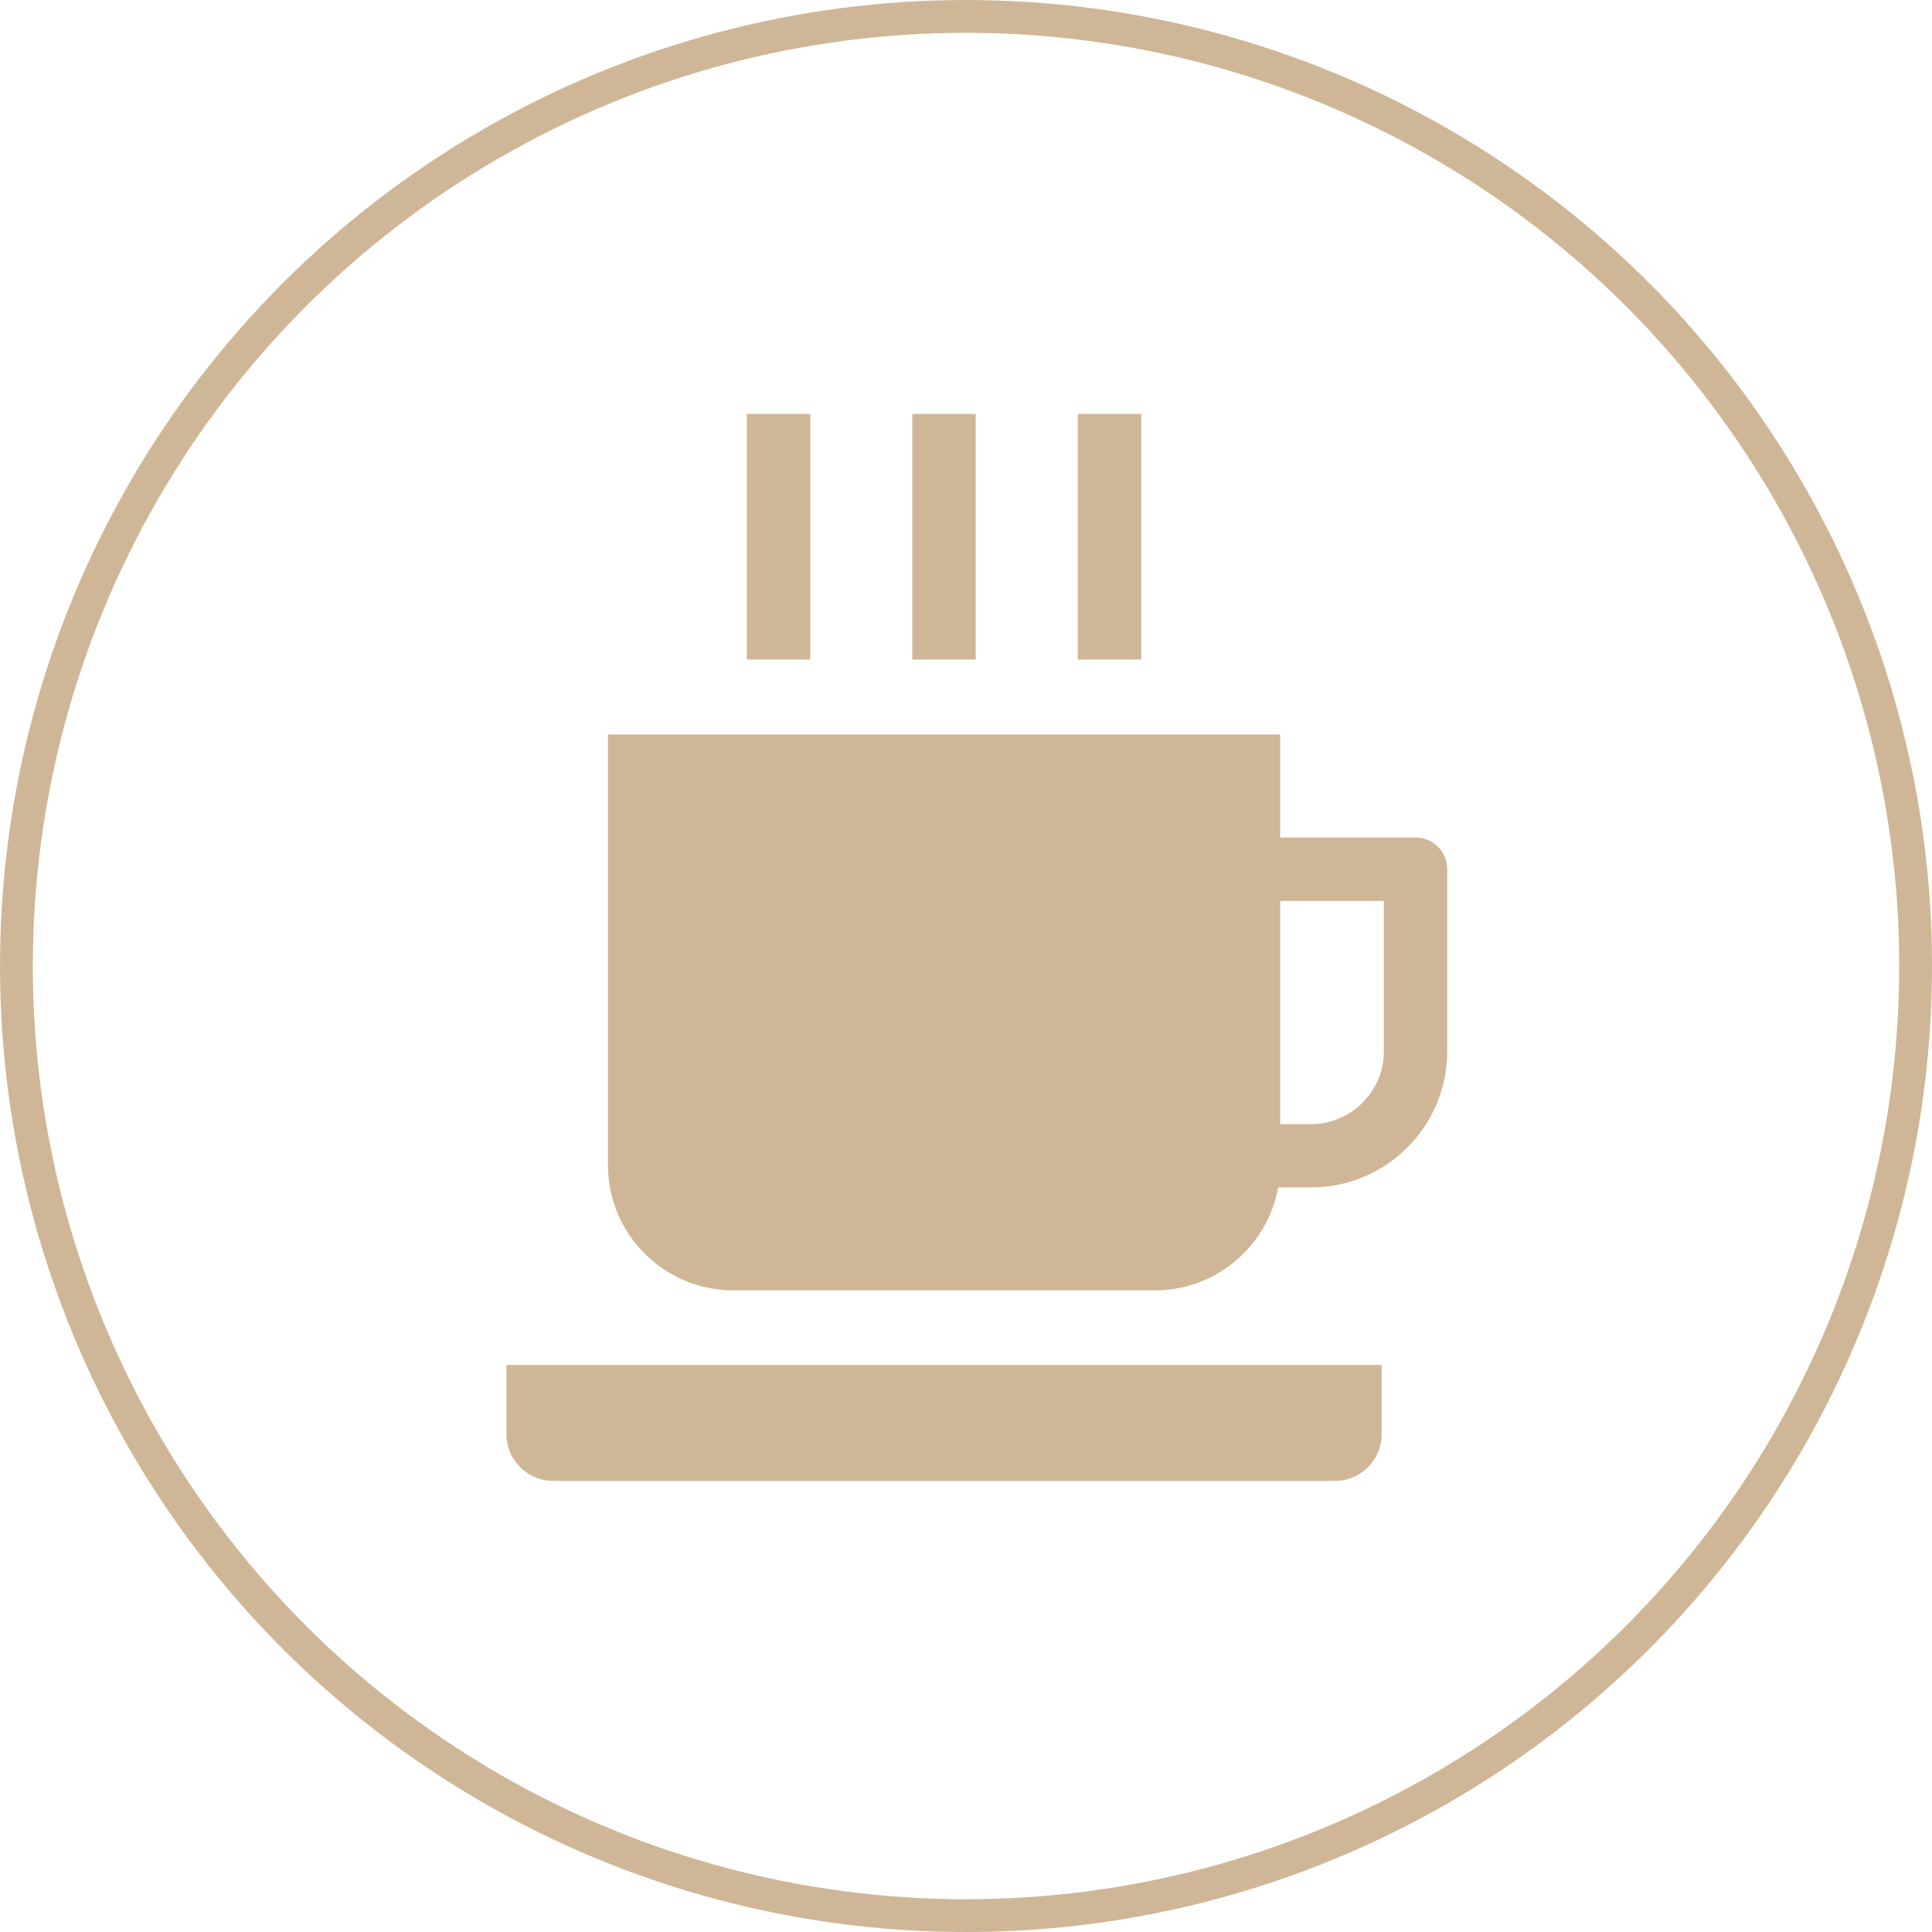
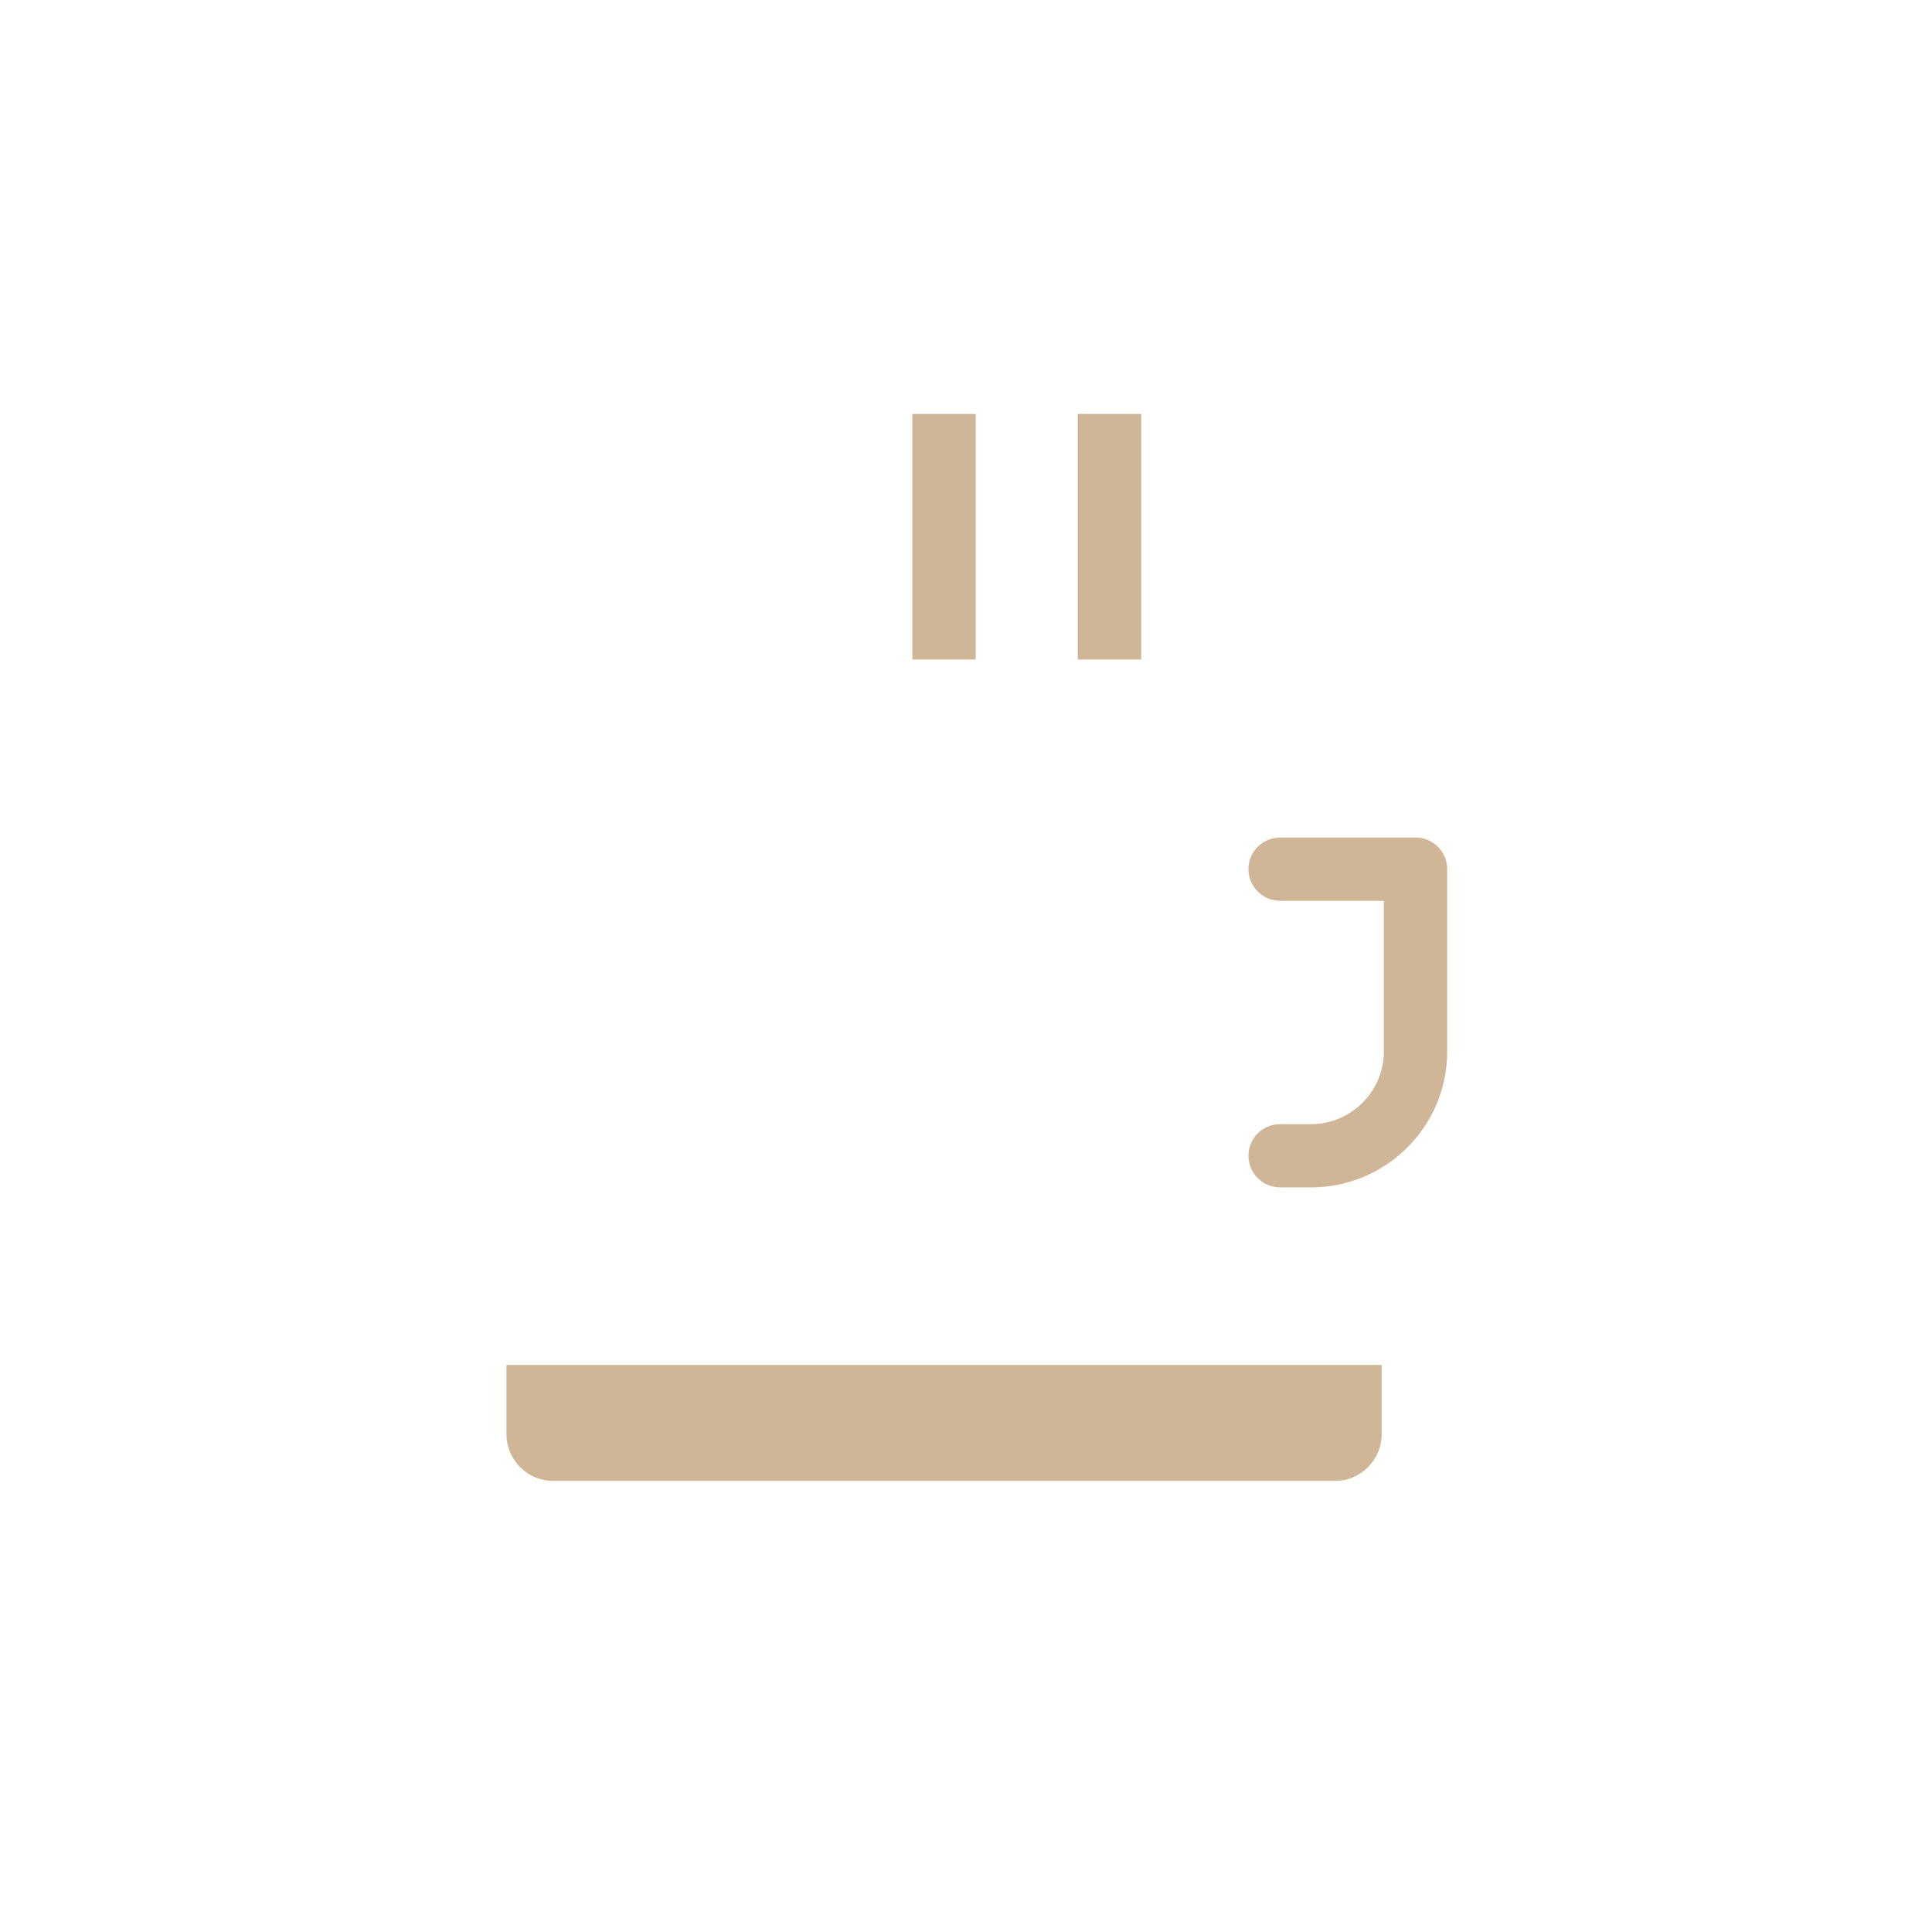
<svg xmlns="http://www.w3.org/2000/svg" id="Layer_1" viewBox="0 0 60.501 60.501">
  <defs>
    <style>.cls-1{fill:none;stroke:#cfb696;stroke-miterlimit:10;stroke-width:1.027px;}.cls-2{fill-rule:evenodd;}.cls-2,.cls-3{fill:#cfb696;}</style>
  </defs>
-   <circle class="cls-1" cx="30.251" cy="30.251" r="29.737" />
  <path class="cls-3" d="M40.088,28.209c-.549,0-.993-.444-.993-.993,0-.544.444-.988.993-.988h4.243c.549,0,.988.444.988.988v5.714c0,1.172-.478,2.234-1.246,3.002-.773.773-1.836,1.251-3.007,1.251h-.978c-.549,0-.993-.444-.993-.993,0-.544.444-.988.993-.988h.978c.623,0,1.19-.258,1.601-.669s.669-.978.669-1.601v-4.721h-3.248v-.002Z" />
-   <path class="cls-2" d="M40.088,23.001v13.49c0,2.155-1.761,3.916-3.916,3.916h-13.217c-2.155,0-3.916-1.761-3.916-3.916v-13.49h21.049Z" />
  <path class="cls-2" d="M15.858,42.745h27.409v2.168c0,.806-.656,1.461-1.457,1.461h-24.489c-.806,0-1.461-.656-1.461-1.461v-2.168h-.002Z" />
-   <rect class="cls-3" x="23.389" y="12.963" width="1.986" height="7.69" />
  <rect class="cls-3" x="28.569" y="12.963" width="1.986" height="7.69" />
  <rect class="cls-3" x="33.751" y="12.963" width="1.986" height="7.69" />
</svg>